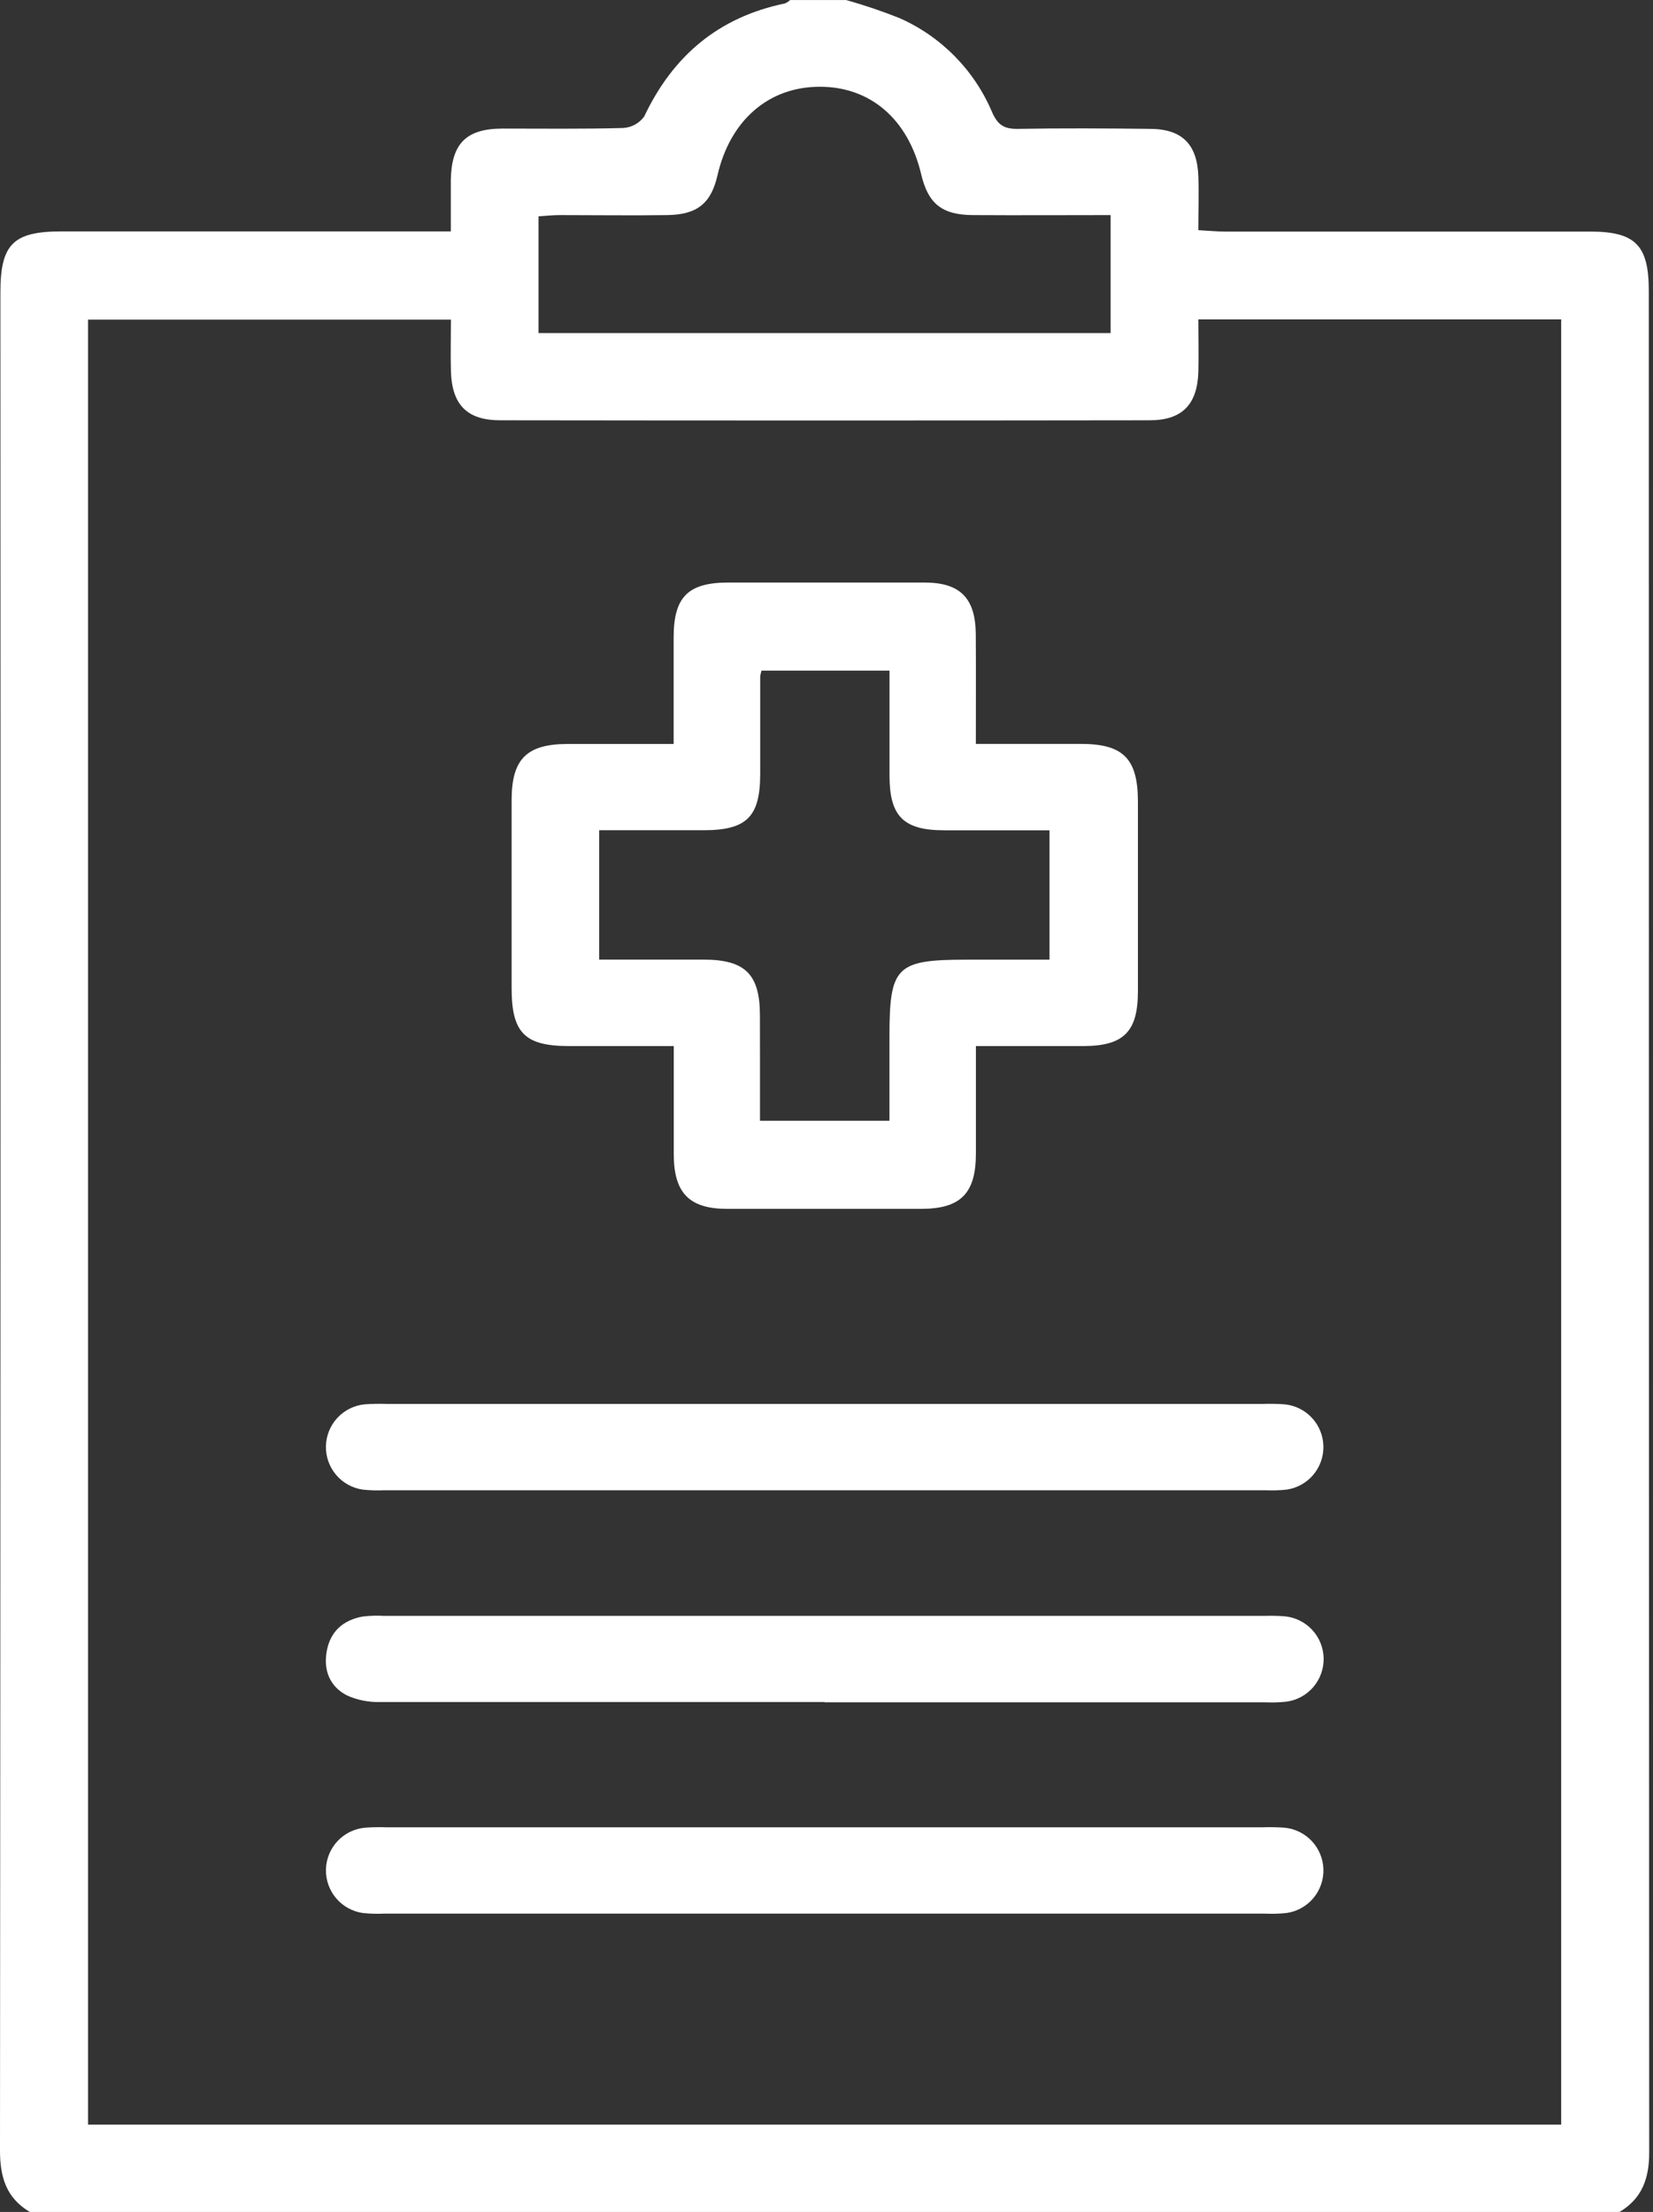
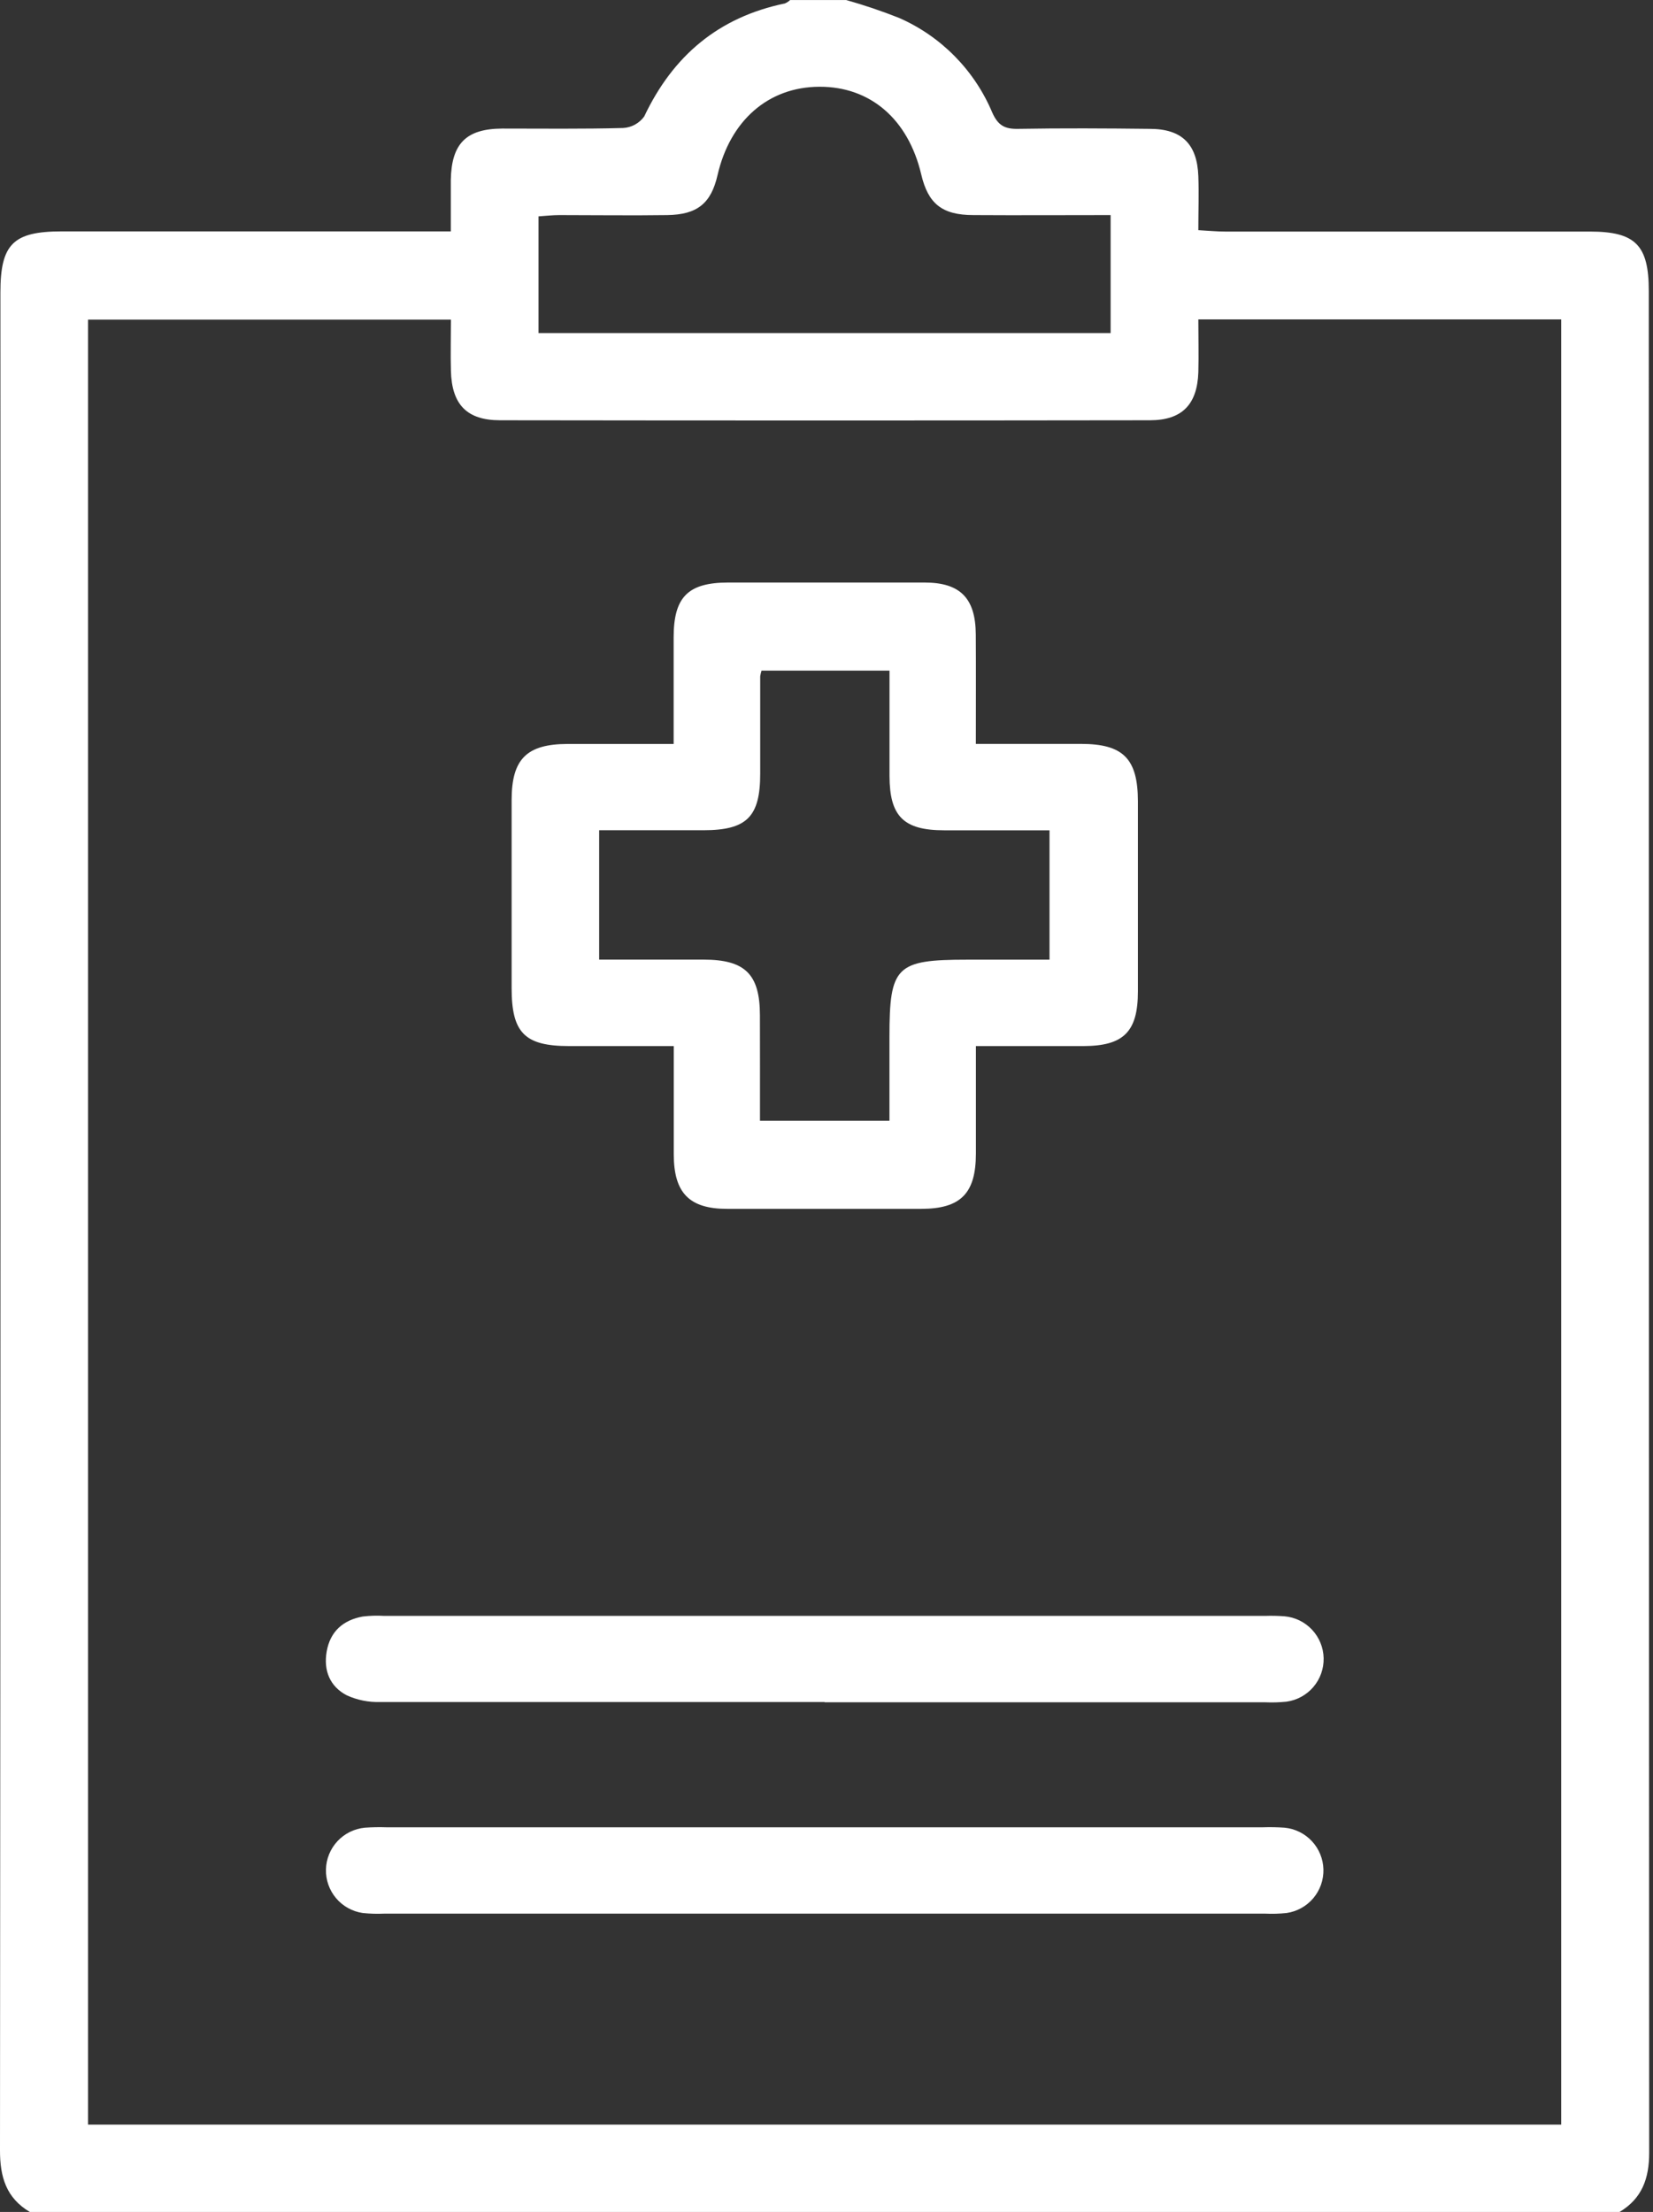
<svg xmlns="http://www.w3.org/2000/svg" width="287" height="384" viewBox="0 0 287 384" fill="none">
  <rect x="0" y="0" width="287" height="384" fill="#333333" stroke="none" />
  <g clip-path="url(#clip0_2_174)">
    <path d="M5.18 384C1.08 381.57 -0.01 377.93 6.80039e-05 373.29C0.087 265.797 0.11 158.3 0.07 50.8C0.07 42.37 2.28 40.17 10.73 40.17H78.27C78.27 36.92 78.27 34.08 78.27 31.25C78.39 24.92 80.93 22.36 87.18 22.32C94.18 22.32 101.18 22.41 108.18 22.22C108.902 22.181 109.606 21.981 110.241 21.635C110.876 21.289 111.426 20.805 111.85 20.22C116.85 9.66 124.78 2.98 136.27 0.6C136.606 0.459 136.914 0.259 137.18 0.01H146.93C150.038 0.885 153.099 1.92 156.1 3.11C163.4 6.311 169.191 12.192 172.28 19.54C173.28 21.78 174.44 22.41 176.74 22.37C184.36 22.24 191.99 22.28 199.61 22.37C205.21 22.37 207.86 25.02 208.06 30.6C208.17 33.6 208.06 36.6 208.06 39.96C209.81 40.05 211.24 40.2 212.68 40.2C233.8 40.2 254.92 40.2 276.04 40.2C283.95 40.2 286.27 42.55 286.27 50.51C286.27 158.237 286.293 265.963 286.34 373.69C286.34 378.22 285.08 381.69 281.16 384.02H5.16L5.18 384ZM271.06 368.84V55.45H208.06C208.06 58.69 208.14 61.66 208.06 64.63C207.87 70.21 205.24 72.95 199.67 72.96C162.057 73.013 124.44 73.013 86.82 72.96C81.04 72.96 78.44 70.21 78.29 64.38C78.21 61.43 78.29 58.48 78.29 55.49H15.29V368.84H271.06ZM192.83 57.84V37.34C184.72 37.34 176.83 37.39 169.01 37.34C163.54 37.34 161.14 35.34 159.95 30.29C157.69 20.69 151.11 15.02 142.25 15.06C133.39 15.1 126.76 20.93 124.58 30.41C123.46 35.29 121.09 37.26 115.86 37.34C109.61 37.43 103.36 37.34 97.12 37.34C95.93 37.34 94.74 37.48 93.5 37.56V57.82H192.83V57.84Z" fill="white" />
    <path d="M169.43 129.14C175.75 129.14 181.71 129.14 187.67 129.14C195.01 129.14 197.55 131.7 197.57 139.09C197.57 150.09 197.57 161.09 197.57 172.09C197.57 179.14 195.08 181.58 188.11 181.6C182.02 181.6 175.93 181.6 169.44 181.6C169.44 188.07 169.44 194.16 169.44 200.24C169.44 207.17 166.81 209.84 159.98 209.86C148.733 209.86 137.487 209.86 126.24 209.86C119.67 209.86 117 207.09 116.98 200.43C116.98 194.32 116.98 188.22 116.98 181.6H98.83C91.1 181.6 88.83 179.31 88.83 171.53C88.83 160.657 88.83 149.783 88.83 138.91C88.83 131.76 91.44 129.18 98.54 129.15C104.54 129.15 110.54 129.15 116.96 129.15C116.96 122.81 116.96 116.73 116.96 110.65C116.96 103.65 119.45 101.14 126.41 101.13C137.783 101.13 149.157 101.13 160.53 101.13C166.73 101.13 169.38 103.86 169.42 110.13C169.46 116.4 169.43 122.51 169.43 129.14ZM131.95 194.56H154.43C154.43 189.56 154.43 184.77 154.43 180.03C154.43 167.73 155.57 166.6 167.95 166.6H182.22V144.14C175.89 144.14 169.91 144.14 163.94 144.14C156.88 144.14 154.46 141.72 154.44 134.71C154.44 128.62 154.44 122.54 154.44 116.42H132.22C132.115 116.746 132.038 117.081 131.99 117.42C131.99 123.047 131.99 128.67 131.99 134.29C131.99 141.81 129.67 144.12 122.14 144.13H104.03V166.59C110.21 166.59 116.18 166.59 122.15 166.59C129.37 166.59 131.93 169.13 131.94 176.24C131.96 182.24 131.95 188.23 131.95 194.56Z" fill="white" />
-     <path d="M143.17 243.72H219.26C220.51 243.678 221.762 243.702 223.01 243.79C224.828 243.96 226.52 244.79 227.766 246.124C229.013 247.457 229.727 249.202 229.774 251.026C229.821 252.851 229.197 254.63 228.02 256.026C226.844 257.421 225.197 258.337 223.39 258.6C222.148 258.731 220.898 258.768 219.65 258.71H66.72C65.472 258.767 64.222 258.73 62.98 258.6C61.174 258.339 59.526 257.425 58.348 256.031C57.17 254.637 56.544 252.86 56.588 251.035C56.633 249.211 57.344 247.466 58.588 246.131C59.833 244.795 61.523 243.963 63.34 243.79C64.588 243.701 65.84 243.678 67.09 243.72H143.18H143.17Z" fill="white" />
    <path d="M143.17 295.47C117.43 295.47 91.693 295.47 65.96 295.47C63.98 295.529 62.013 295.132 60.21 294.31C57.28 292.79 56.14 290 56.72 286.7C57.33 283.21 59.58 281.25 62.98 280.63C64.221 280.482 65.473 280.446 66.72 280.52H219.65C220.774 280.483 221.899 280.506 223.02 280.59C224.845 280.753 226.547 281.582 227.8 282.919C229.053 284.256 229.77 286.007 229.815 287.839C229.859 289.671 229.228 291.456 228.041 292.852C226.854 294.248 225.195 295.159 223.38 295.41C222.138 295.54 220.888 295.577 219.64 295.52H143.17V295.47Z" fill="white" />
    <path d="M143.18 317.22H219.27C220.52 317.178 221.772 317.201 223.02 317.29C224.837 317.461 226.529 318.293 227.774 319.627C229.019 320.961 229.732 322.706 229.778 324.531C229.824 326.355 229.199 328.134 228.021 329.528C226.844 330.923 225.196 331.838 223.39 332.1C222.148 332.231 220.898 332.268 219.65 332.21H66.72C65.472 332.267 64.222 332.23 62.98 332.1C61.174 331.838 59.526 330.923 58.349 329.528C57.172 328.134 56.547 326.355 56.592 324.531C56.638 322.706 57.351 320.961 58.596 319.627C59.842 318.293 61.533 317.461 63.35 317.29C64.598 317.201 65.85 317.178 67.1 317.22H143.19H143.18Z" fill="white" />
  </g>
  <defs>
    <clipPath id="clip0_2_174">
      <rect width="286.36" height="384" fill="white" />
    </clipPath>
  </defs>
</svg>